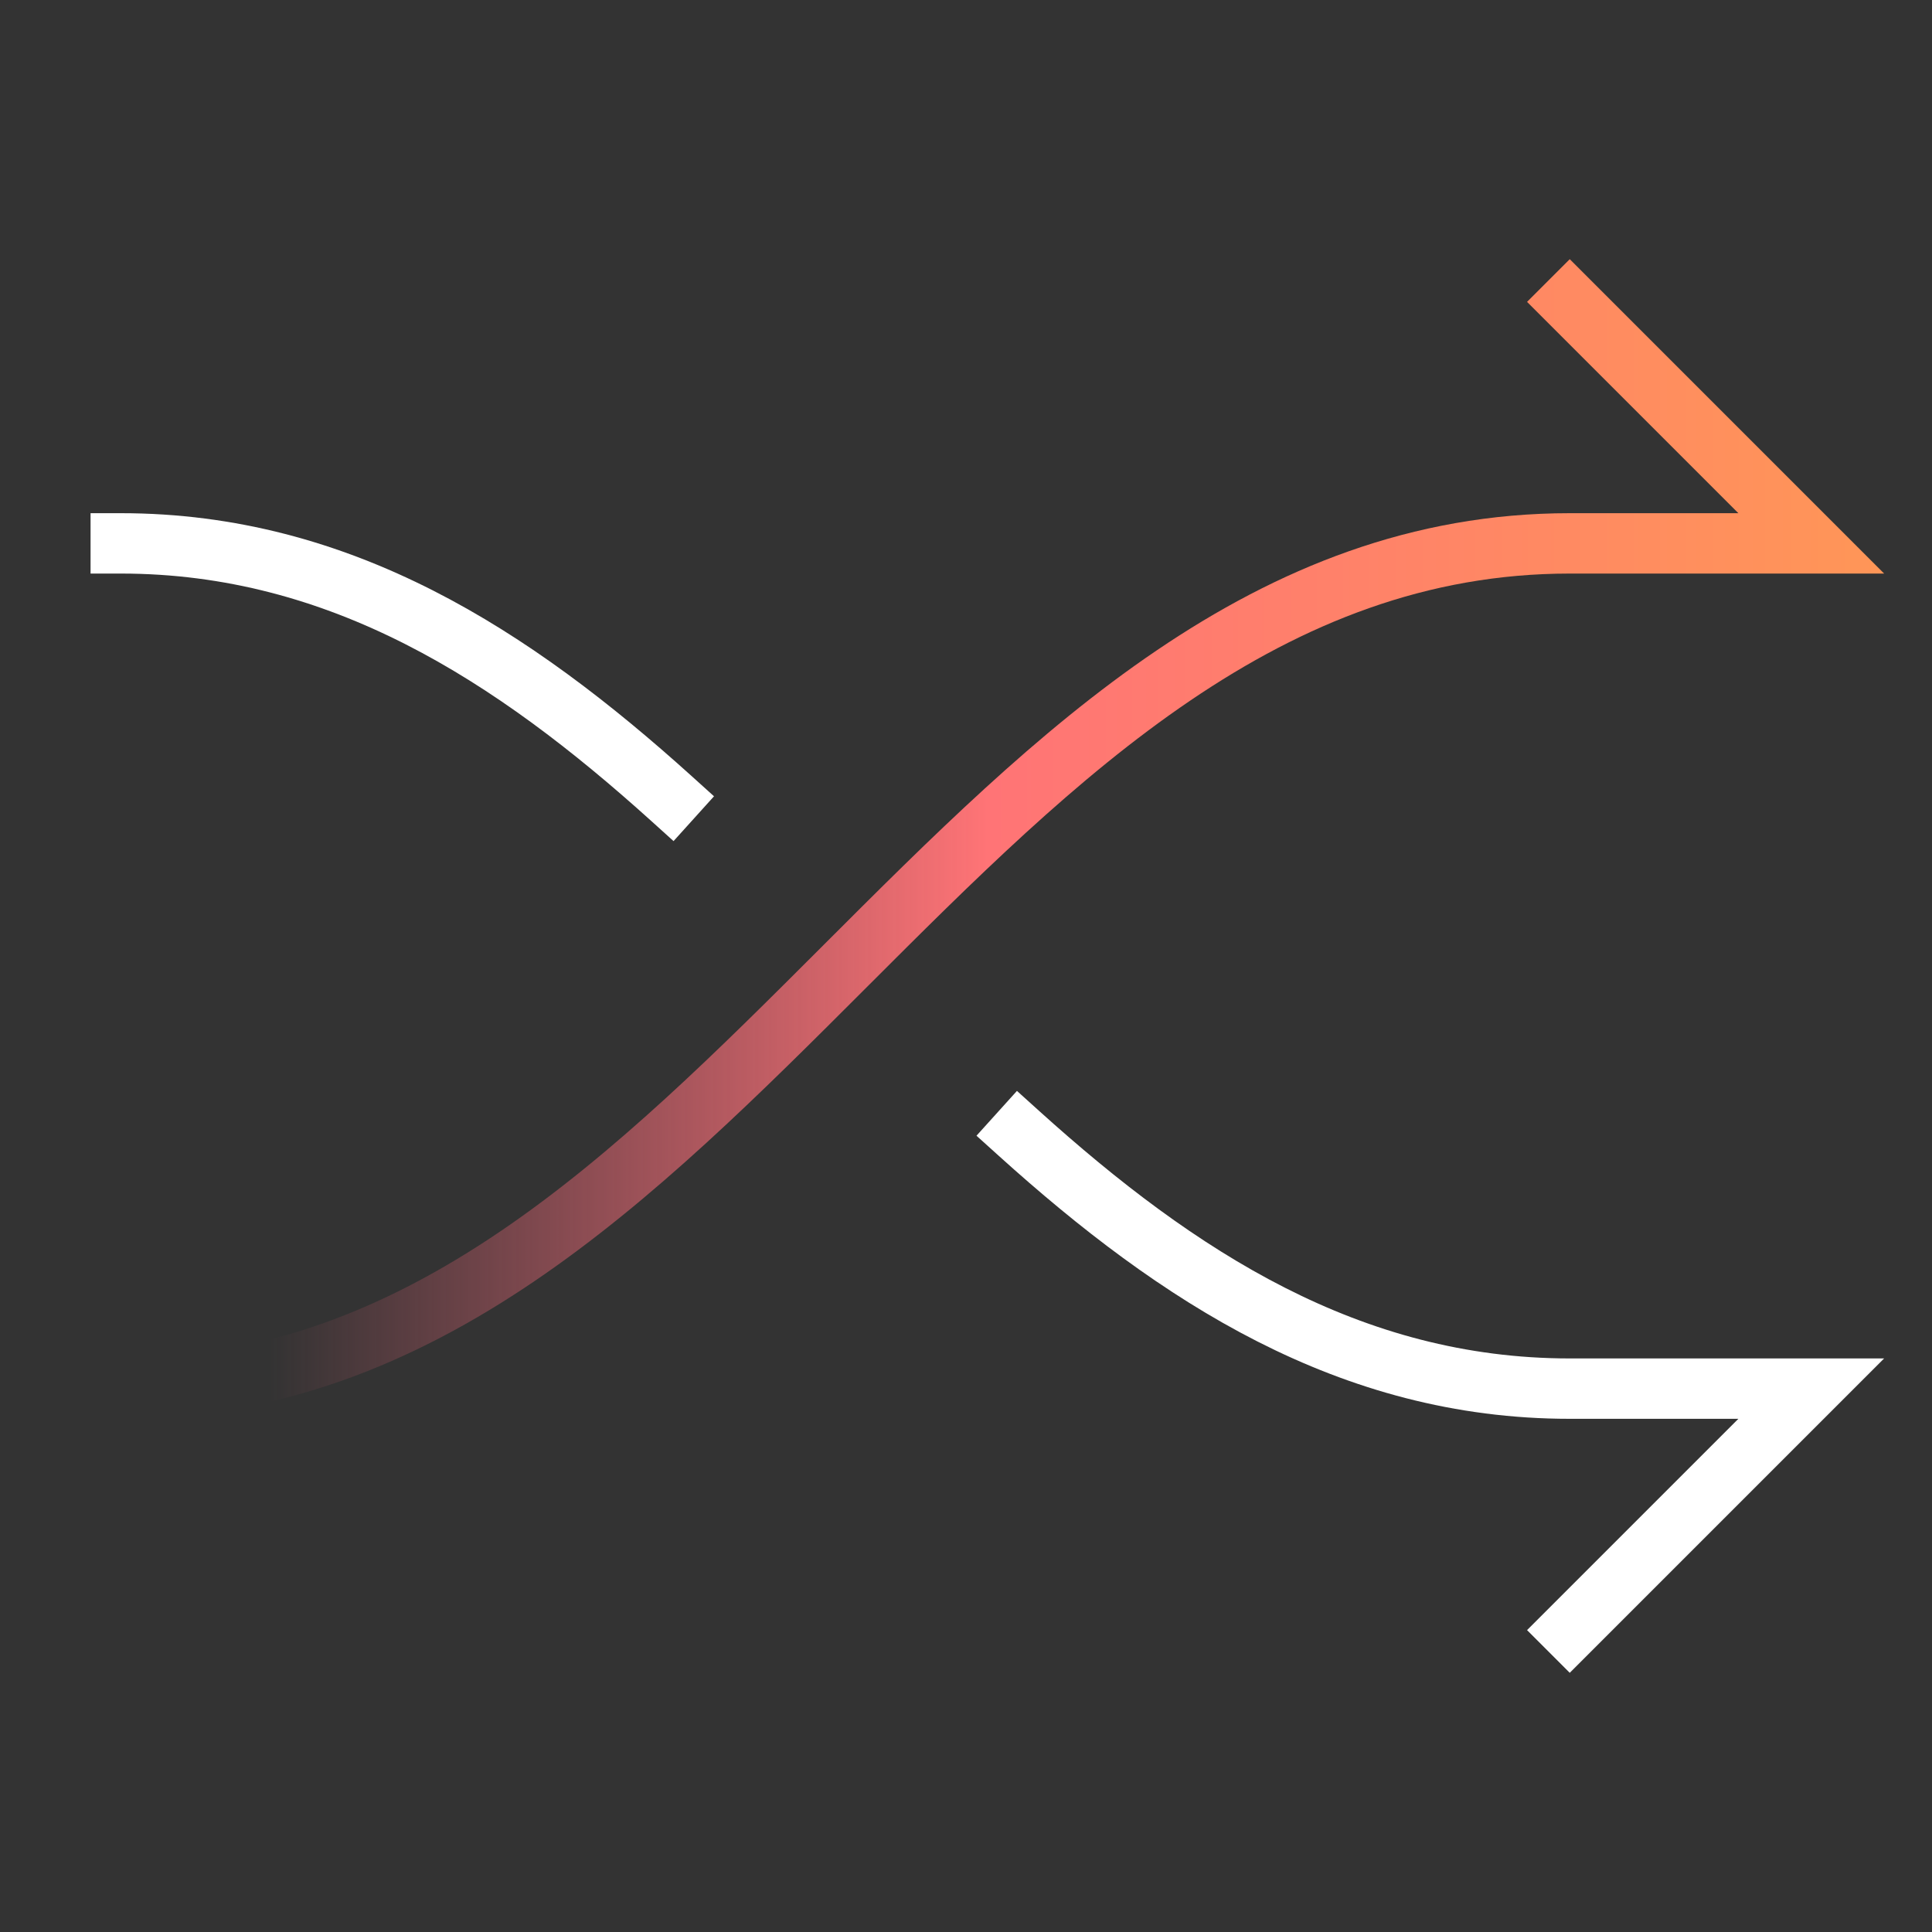
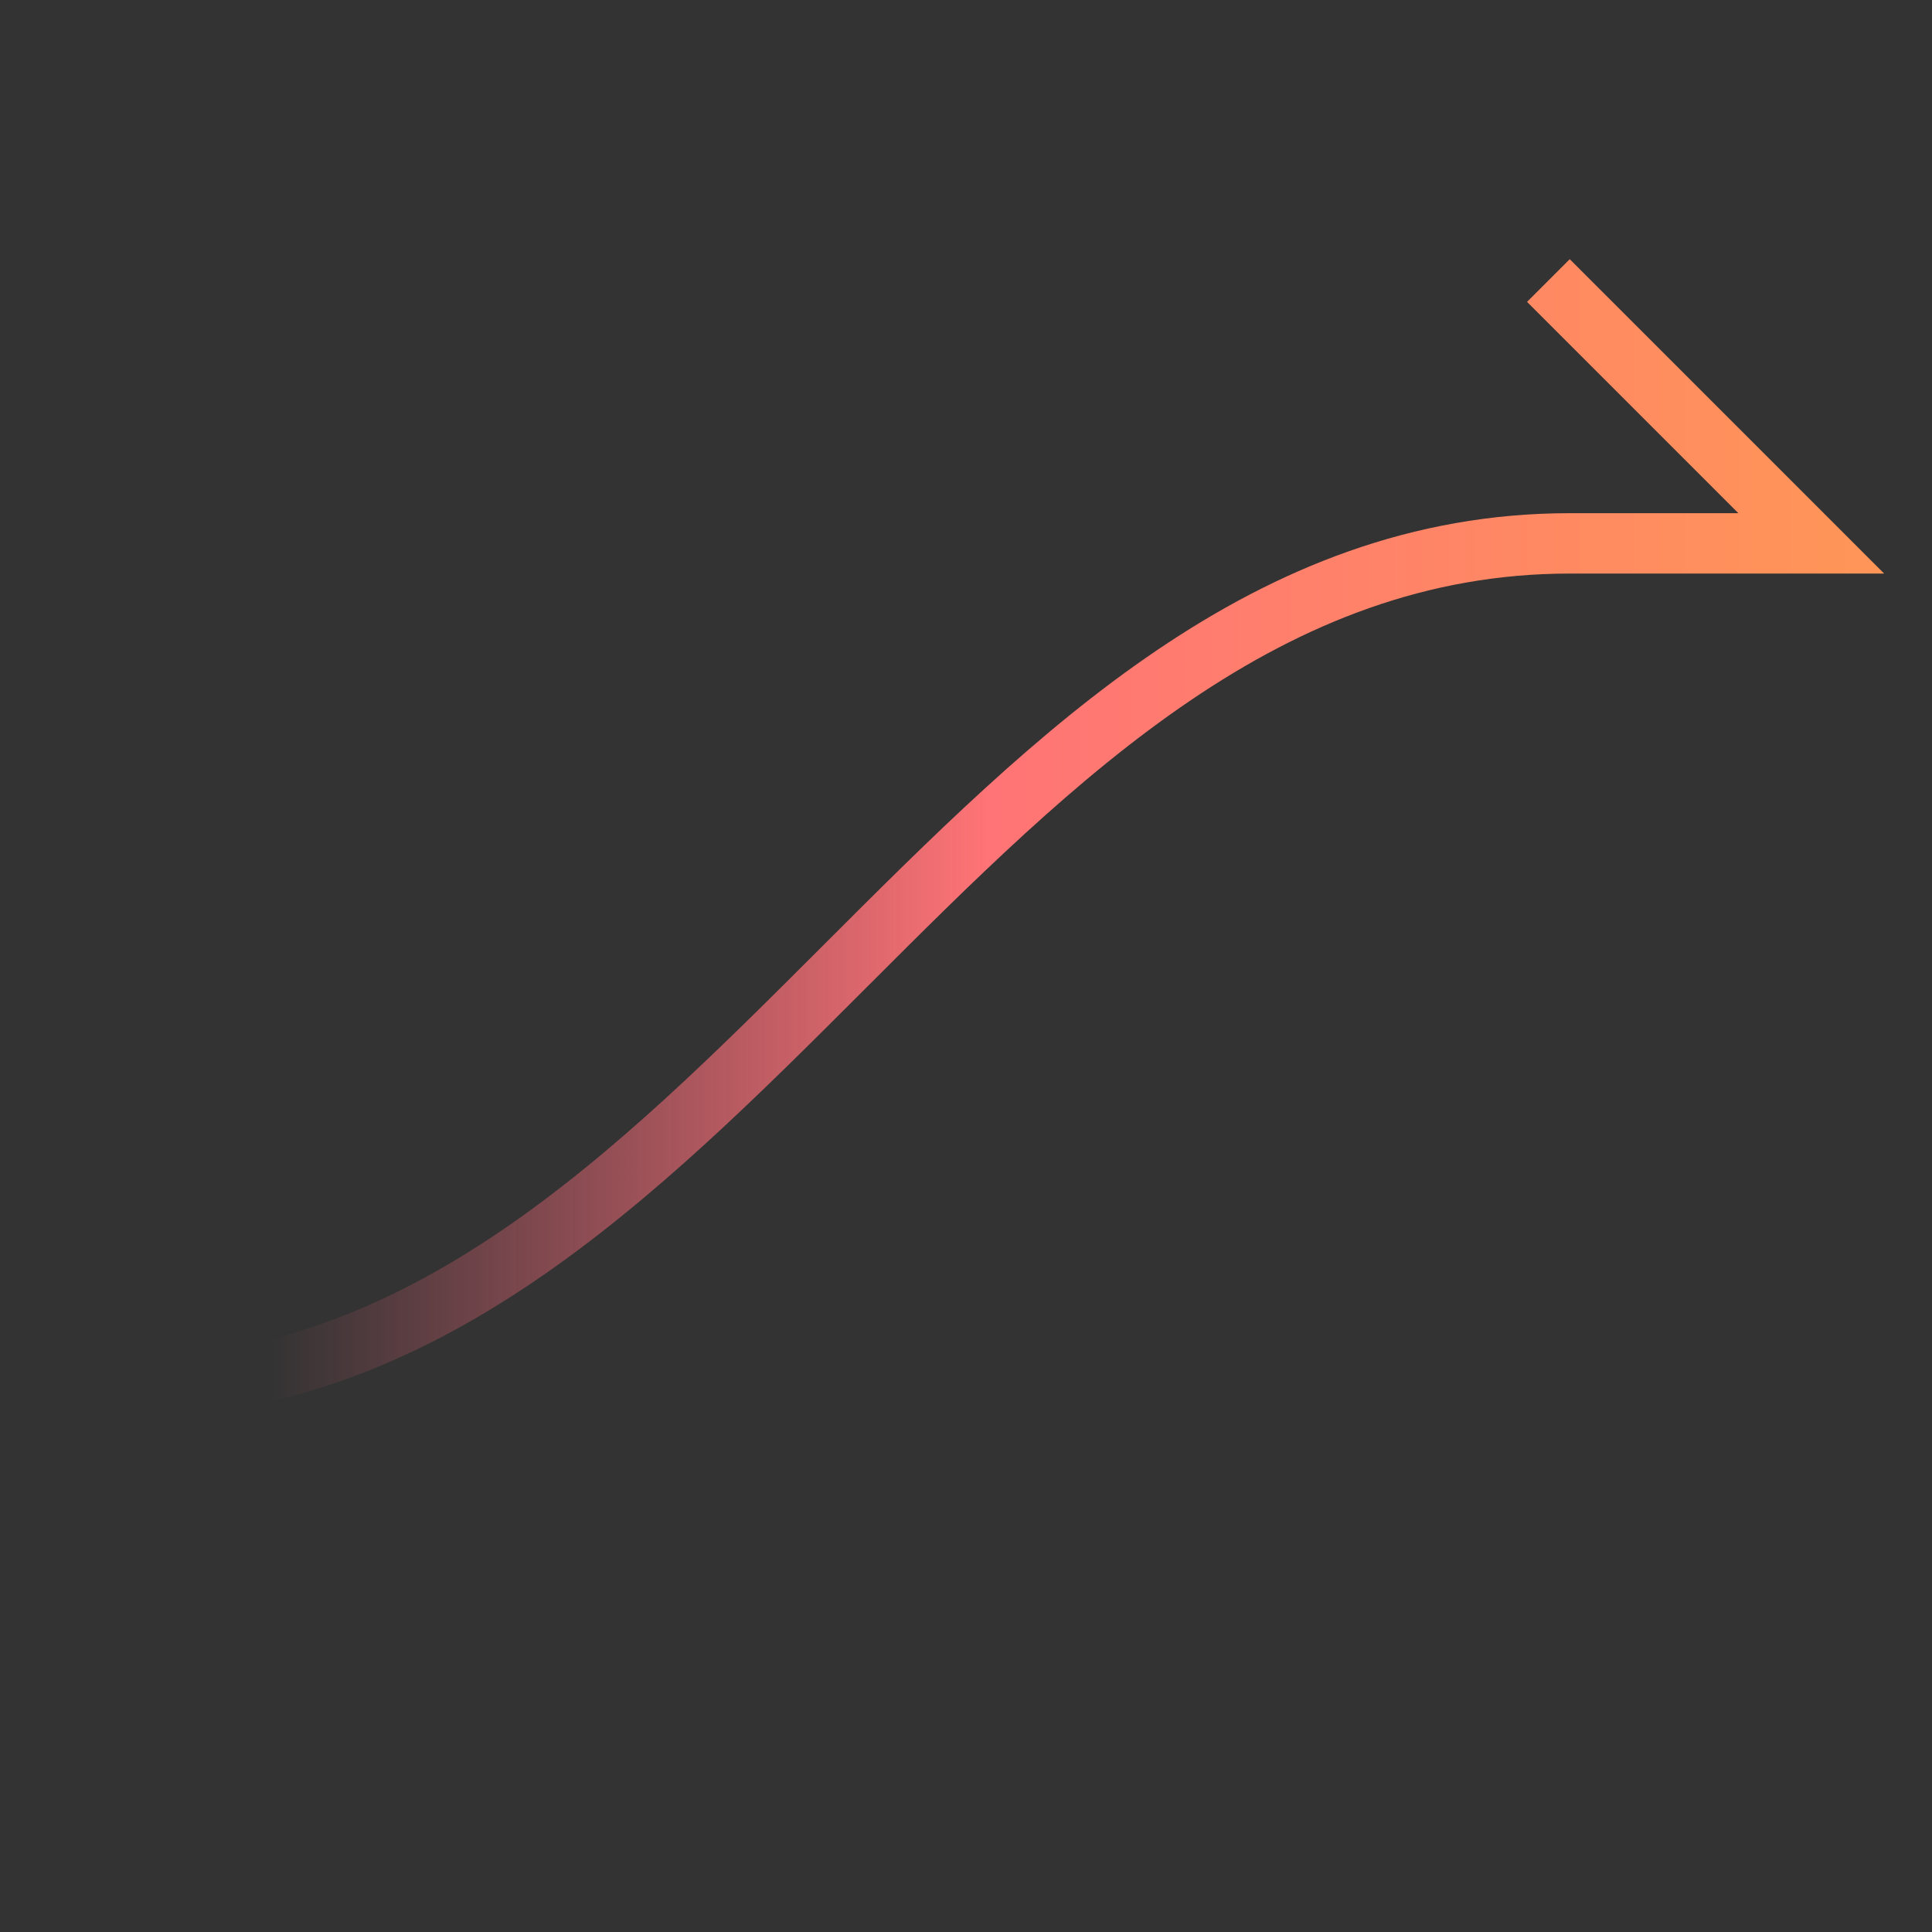
<svg xmlns="http://www.w3.org/2000/svg" id="Layer_1" data-name="Layer 1" viewBox="0 0 64 64">
  <rect x="0" y="0" width="64" height="64" fill="#333333" stroke="none" />
  <defs>
    <style>.cls-1,.cls-2{fill:none;stroke-linecap:square;stroke-miterlimit:10;stroke-width:2px;}.cls-1{stroke:#fff;}.cls-2{stroke:url(#linear-gradient);}</style>
    <linearGradient id="linear-gradient" x1="3" y1="27.79" x2="62.41" y2="27.79" gradientUnits="userSpaceOnUse">
      <stop offset="0.1" stop-color="#ff6880" stop-opacity="0" />
      <stop offset="0.5" stop-color="#ff7476" />
      <stop offset="1" stop-color="#ff9657" />
    </linearGradient>
  </defs>
  <title>Artboard 1 copy</title>
-   <path class="cls-1" d="M22.24,26.45C17,21.72,11.29,18,4,18" />
  <path class="cls-2" d="M52,10l8,8H52C32,18,24,46,4,46" />
-   <path class="cls-1" d="M52,54l8-8H52c-7.29,0-13-3.72-18.24-8.45" />
</svg>